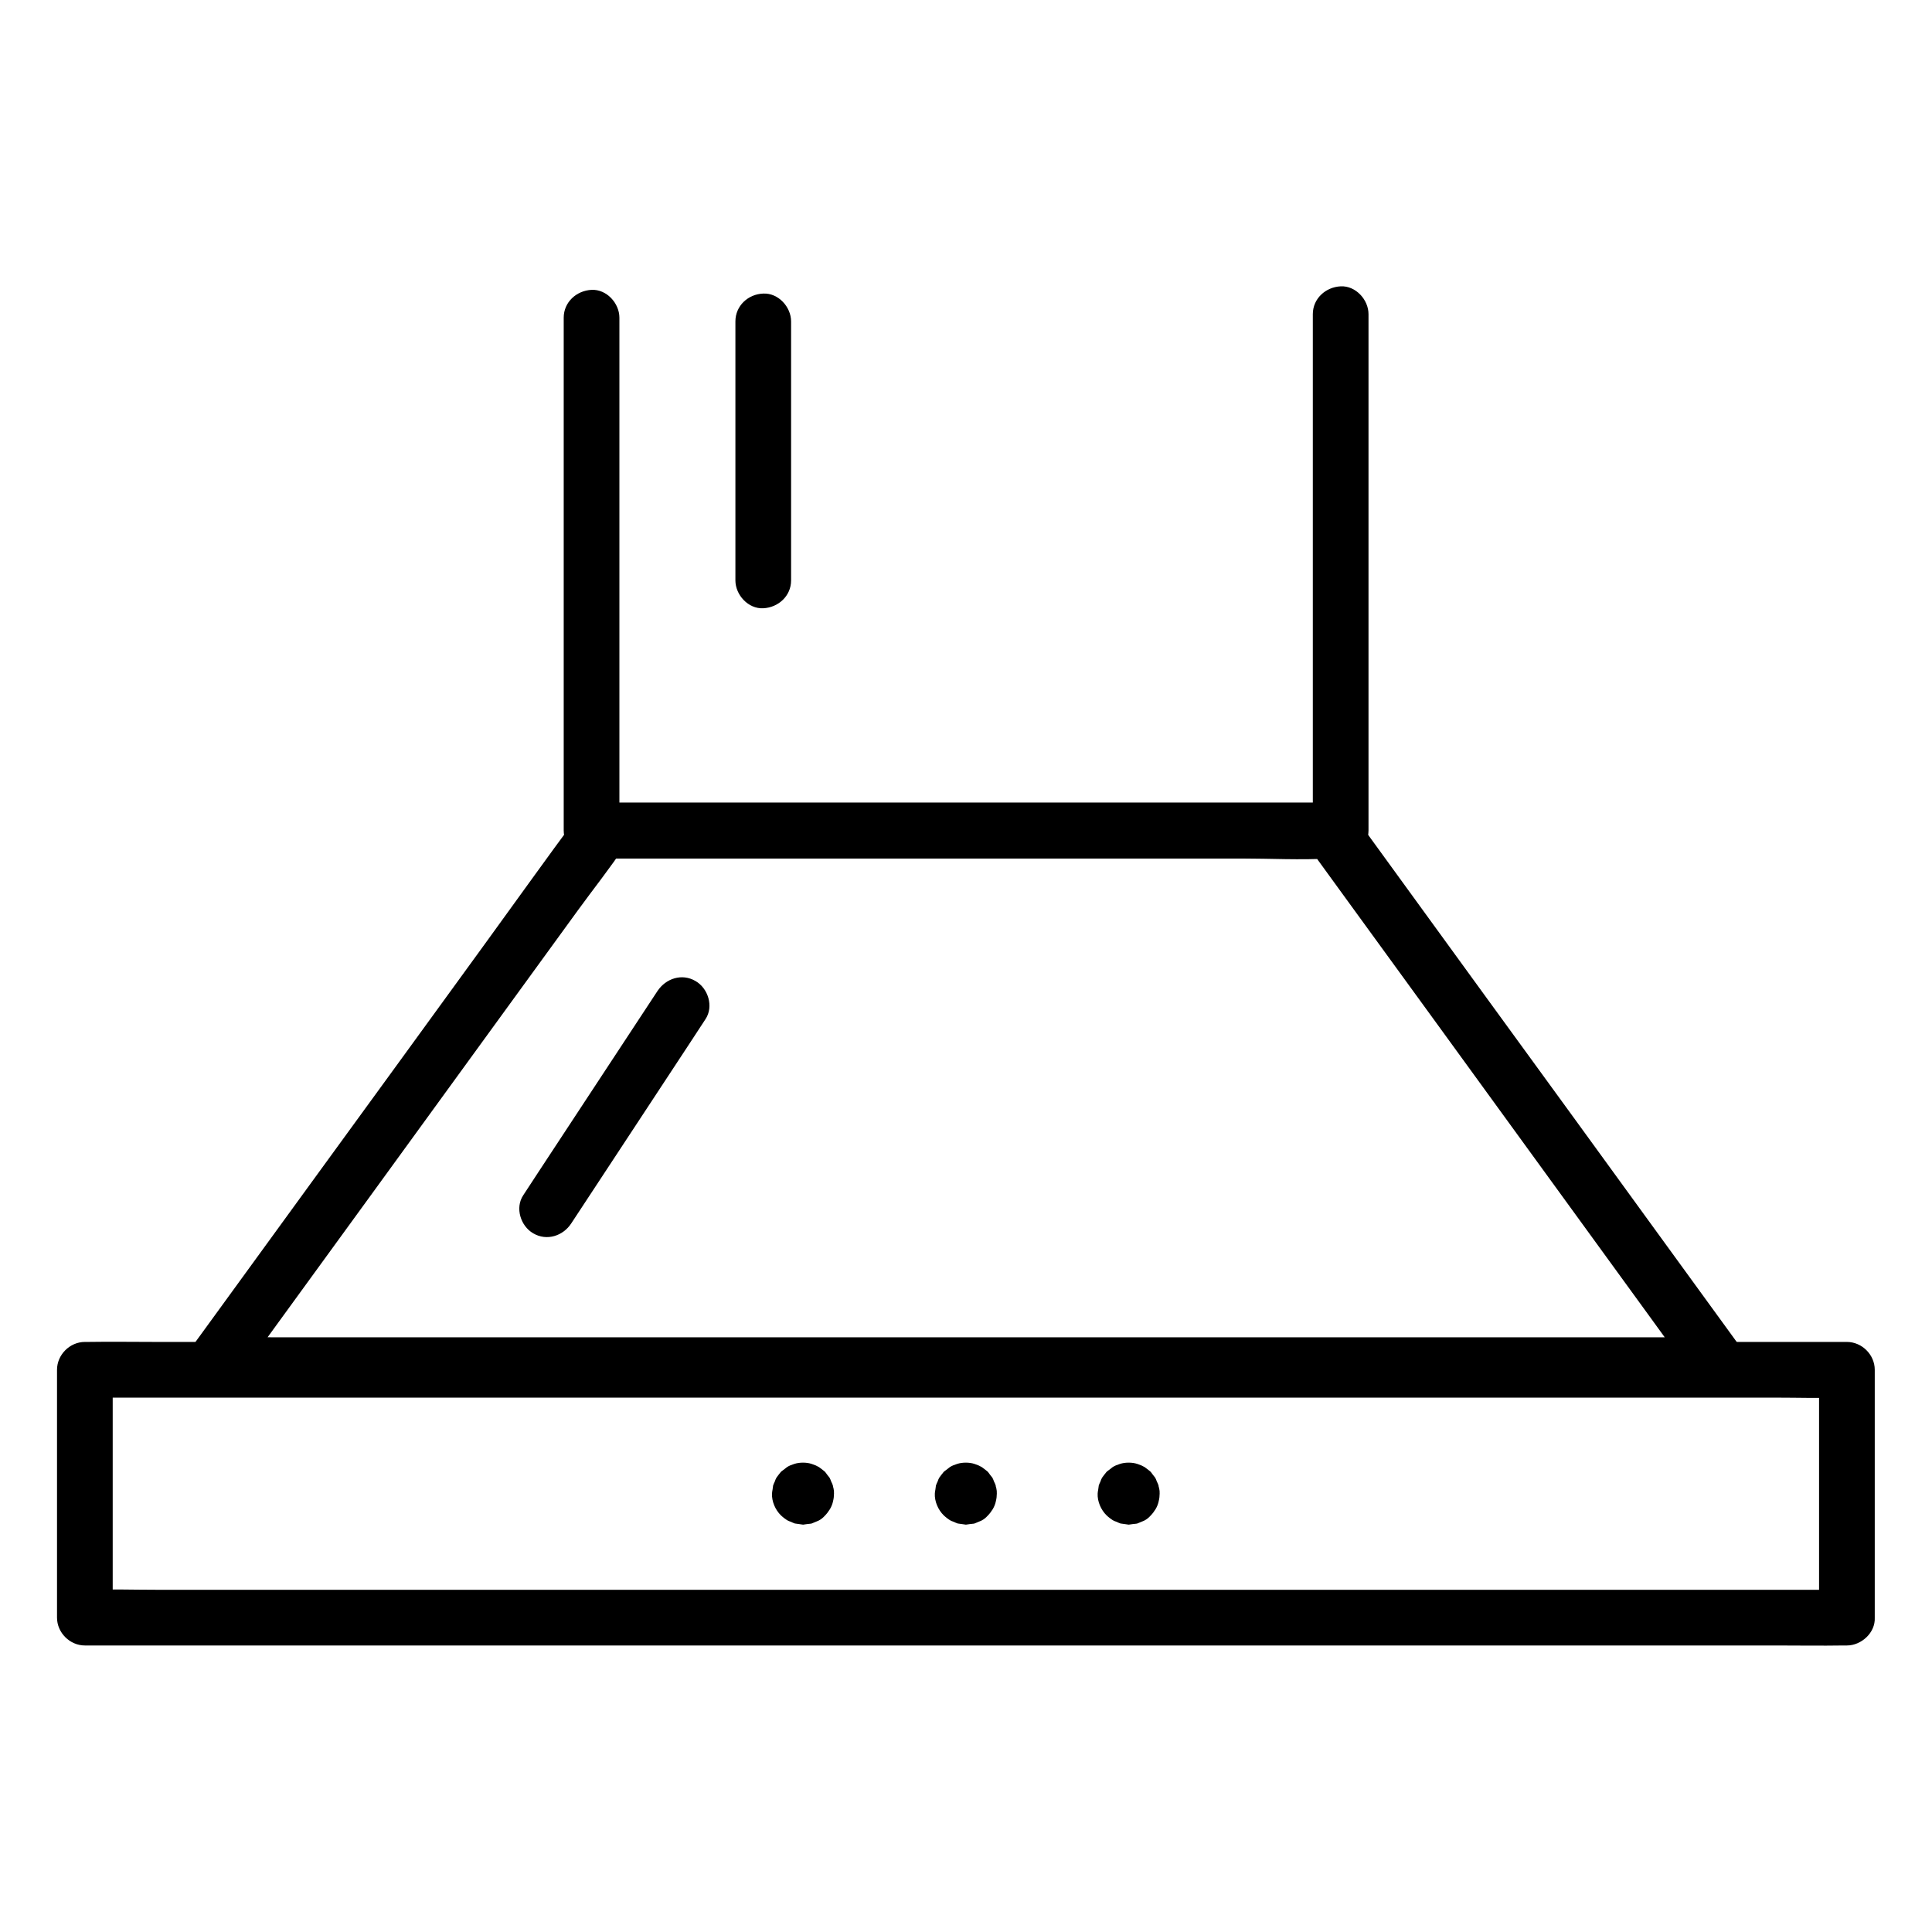
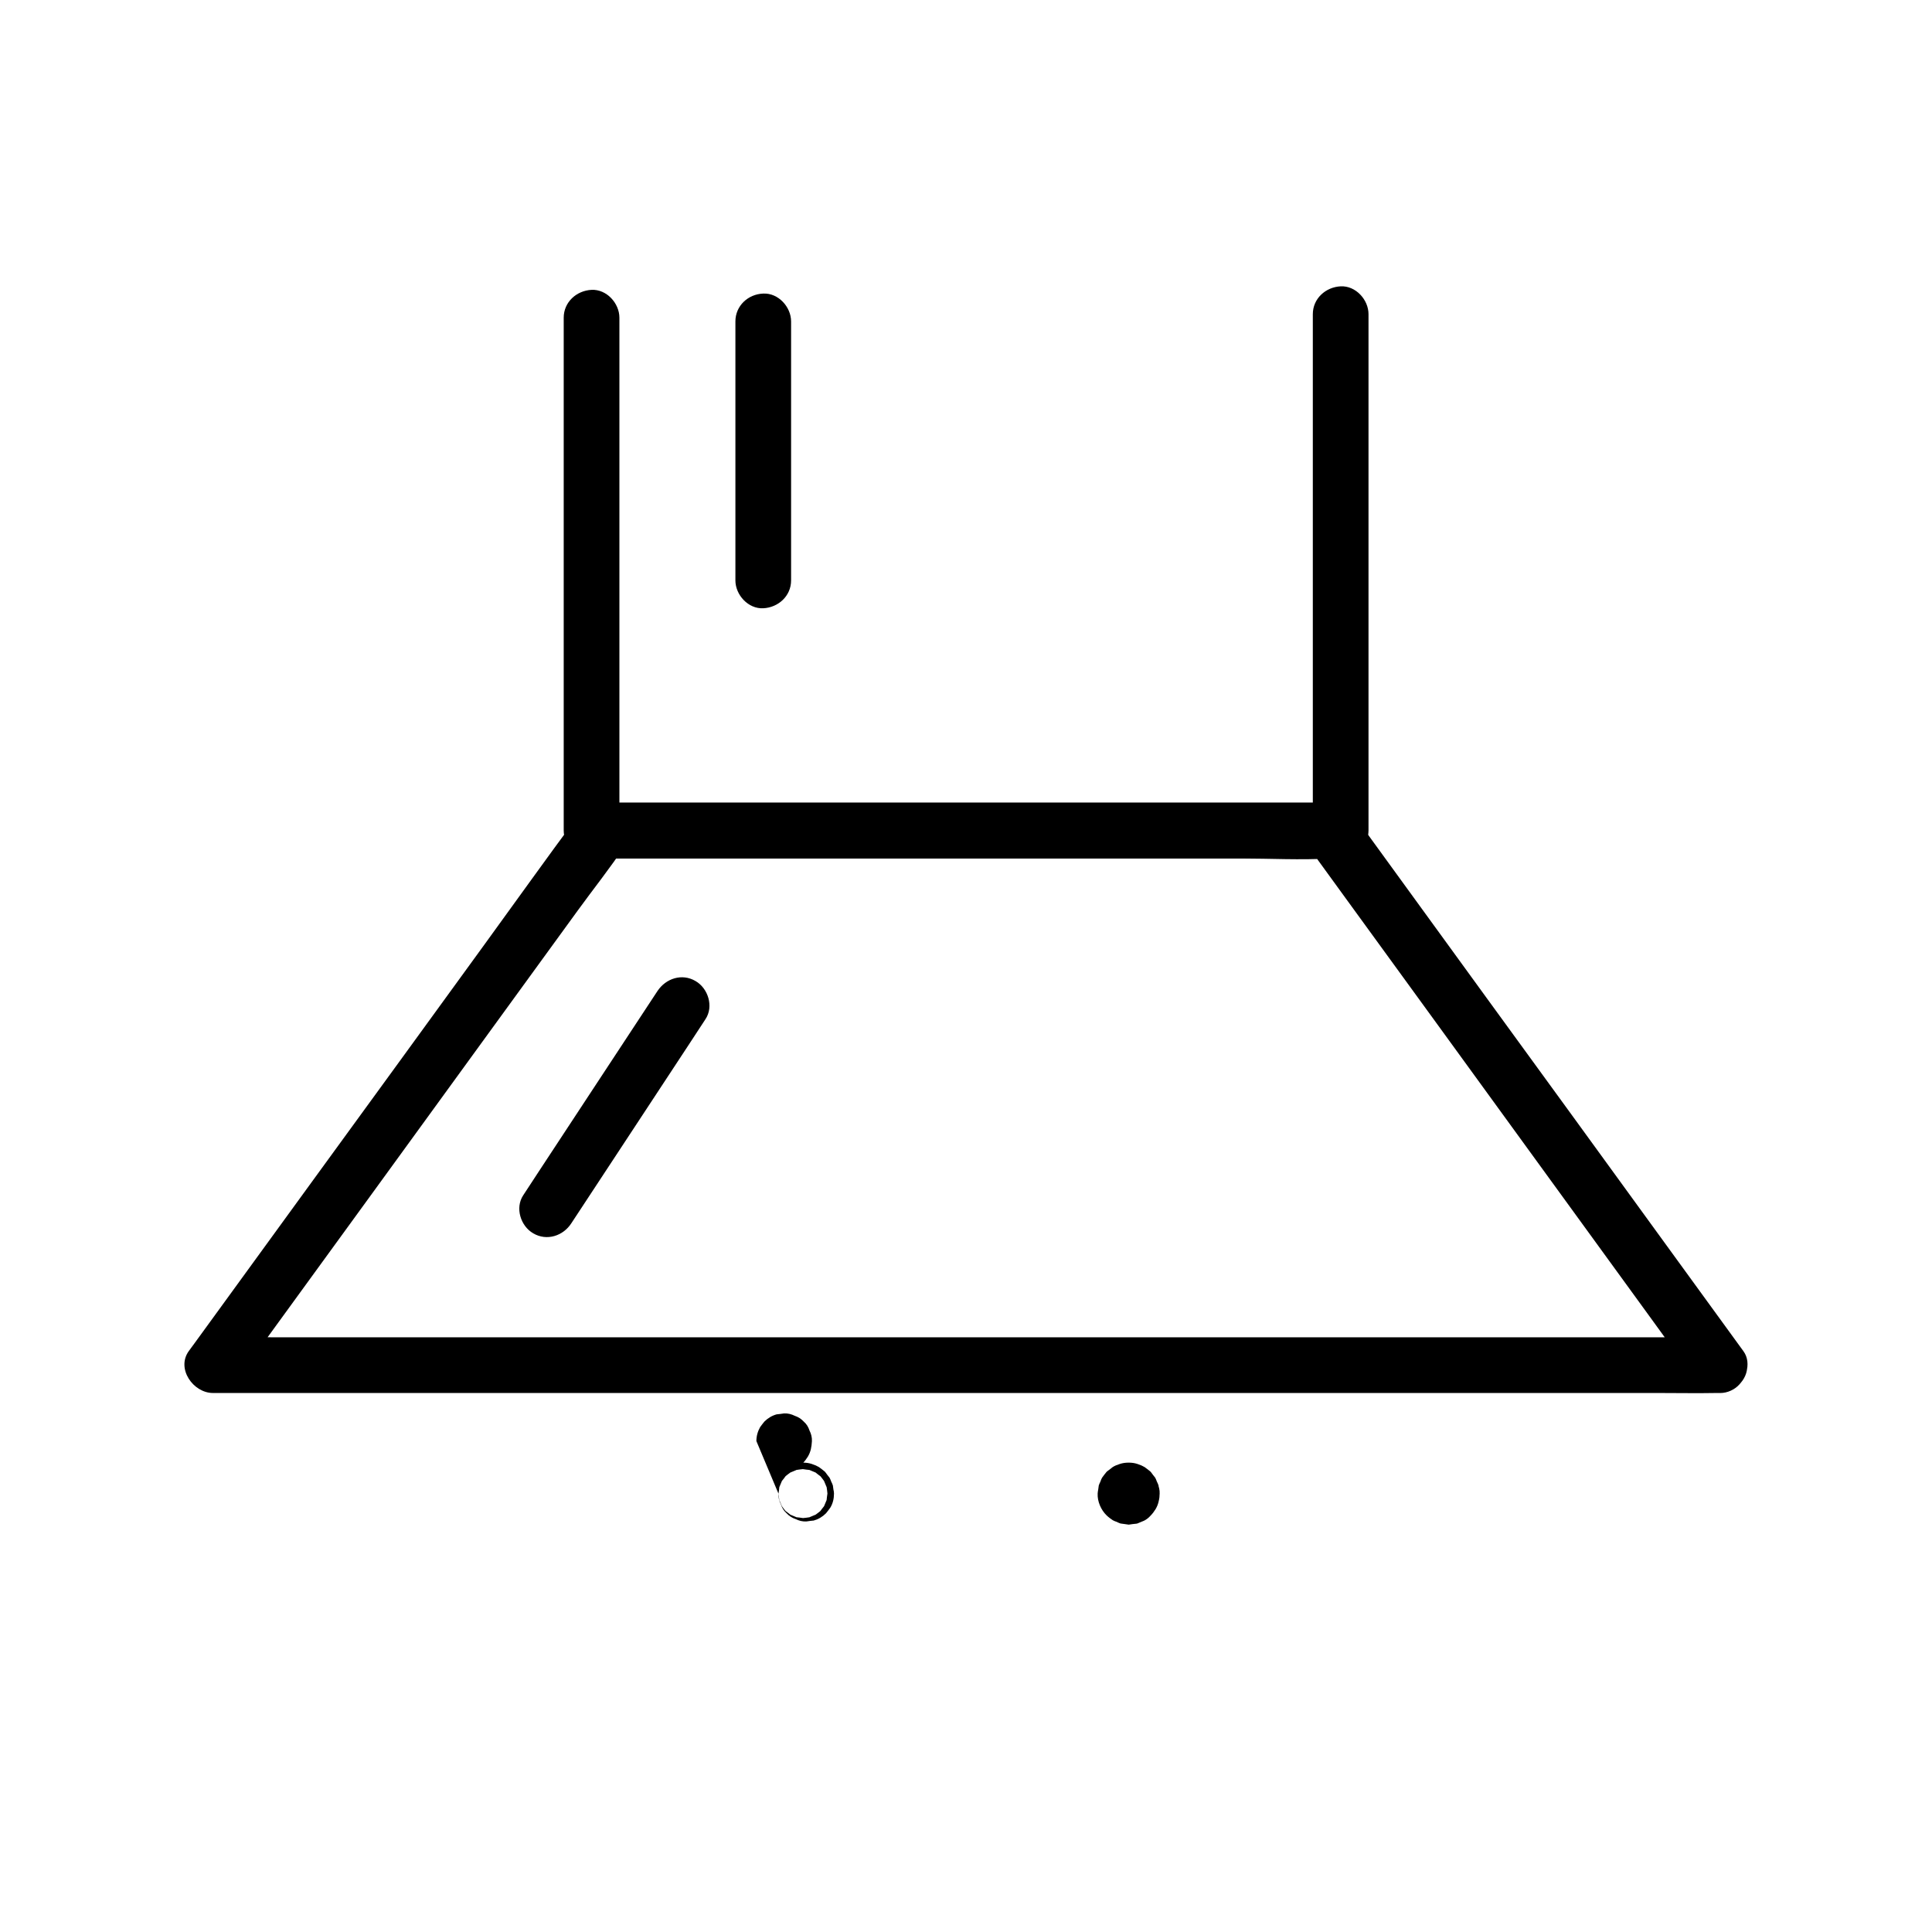
<svg xmlns="http://www.w3.org/2000/svg" fill="#000000" width="800px" height="800px" version="1.1" viewBox="144 144 512 512">
  <g>
    <path d="m491.91 227.26v46.199 73.652 16.973c2.461-2.461 4.922-4.922 7.379-7.379h-20.418-46.738-57.418-49.004-22.289-2.656l7.379 7.379v-45.953-73.211-16.727c0-3.836-3.394-7.578-7.379-7.379-3.984 0.195-7.379 3.246-7.379 7.379v45.953 73.211 16.727c0 3.984 3.394 7.379 7.379 7.379h20.418 46.738 57.418 49.004 22.289 2.656c3.984 0 7.379-3.394 7.379-7.379v-46.199-73.652-16.973c0-3.836-3.394-7.578-7.379-7.379-3.984 0.195-7.379 3.246-7.379 7.379z" />
    <path d="m599.65 498.4h-10.676-29.078-43-52.25-57.465-58.008-54.07-45.512-32.867c-5.164 0-10.383-0.195-15.598 0h-0.688c2.117 3.691 4.231 7.379 6.394 11.121 3.394-4.676 6.789-9.348 10.184-14.023 8.215-11.316 16.434-22.582 24.648-33.898 9.891-13.629 19.777-27.207 29.668-40.836 8.609-11.809 17.172-23.664 25.781-35.473 4.133-5.707 8.609-11.266 12.496-17.172 0.051-0.098 0.098-0.148 0.195-0.246-2.117 1.23-4.231 2.461-6.394 3.641h19.188 46.297 55.742 48.215c7.773 0 15.742 0.441 23.52 0h0.344c-2.117-1.23-4.231-2.461-6.394-3.641 3.394 4.676 6.789 9.348 10.184 14.023 8.215 11.316 16.434 22.582 24.648 33.898 9.891 13.629 19.777 27.207 29.668 40.836 8.609 11.809 17.172 23.664 25.781 35.473 4.184 5.707 8.266 11.465 12.496 17.172 0.051 0.098 0.098 0.148 0.195 0.246 2.363 3.199 6.394 4.82 10.086 2.656 3.199-1.871 5.019-6.84 2.656-10.086-7.625-10.527-15.301-21.008-22.926-31.539-15.055-20.715-30.109-41.477-45.215-62.188-10.875-15.008-21.797-29.961-32.668-44.969-0.688-0.984-1.426-1.969-2.117-2.953-2.164-2.902-4.773-3.691-7.969-3.691h-16.973-68.289-74.586-24.156-6.297c-3.199 0-5.805 0.934-7.871 3.738-8.215 11.07-16.234 22.336-24.355 33.504-15.152 20.859-30.309 41.723-45.512 62.582-10.48 14.414-20.961 28.832-31.438 43.246-0.543 0.738-1.082 1.477-1.625 2.215-3.394 4.676 1.18 11.121 6.394 11.121h10.676 29.078 43 52.25 57.465 58.008 54.07 45.512 32.867c5.164 0 10.383 0.098 15.598 0h0.688c3.836 0 7.578-3.394 7.379-7.379-0.191-4.031-3.242-7.379-7.375-7.379z" />
    <path d="m318.23 406.64c-10.383 15.742-20.715 31.539-31.094 47.281-1.477 2.262-3 4.574-4.477 6.84-2.215 3.344-0.688 8.168 2.656 10.086 3.59 2.117 7.922 0.688 10.086-2.656 10.383-15.742 20.715-31.539 31.094-47.281 1.477-2.262 3-4.574 4.477-6.84 2.215-3.344 0.688-8.168-2.656-10.086-3.59-2.117-7.871-0.688-10.086 2.656z" />
    <path d="m338.89 229.18v60.223 8.414c0 3.836 3.394 7.578 7.379 7.379 3.984-0.195 7.379-3.246 7.379-7.379v-60.223-8.414c0-3.836-3.394-7.578-7.379-7.379-4.031 0.145-7.379 3.246-7.379 7.379z" />
-     <path d="m633.45 565.31h-12.496-33.949-50.234-61.305-67.156-67.75-63.223-53.43-38.426c-6.051 0-12.152-0.195-18.203 0h-0.789c2.461 2.461 4.922 4.922 7.379 7.379v-57.613-8.07c-2.461 2.461-4.922 4.922-7.379 7.379h12.496 33.949 50.234 61.305 67.156 67.75 63.223 53.43 38.426c6.051 0 12.152 0.195 18.203 0h0.789c-2.461-2.461-4.922-4.922-7.379-7.379v57.613 8.07c0 3.836 3.394 7.578 7.379 7.379 3.984-0.195 7.379-3.246 7.379-7.379v-57.613-8.07c0-3.984-3.394-7.379-7.379-7.379h-12.496-33.949-50.234-61.305-67.156-67.75-63.223-53.43-38.426c-6.051 0-12.152-0.098-18.203 0h-0.789c-3.984 0-7.379 3.394-7.379 7.379v57.613 8.07c0 3.984 3.394 7.379 7.379 7.379h12.496 33.949 50.234 61.305 67.156 67.75 63.223 53.43 38.426c6.051 0 12.152 0.098 18.203 0h0.789c3.836 0 7.578-3.394 7.379-7.379-0.195-3.984-3.246-7.379-7.379-7.379z" />
-     <path d="m393.45 539.82v0.098c0.098-0.641 0.195-1.328 0.246-1.969 0 0.098-0.051 0.148-0.051 0.246 0.246-0.59 0.492-1.18 0.738-1.77 0 0.051-0.051 0.098-0.098 0.148 0.395-0.492 0.789-0.984 1.133-1.477-0.051 0.051-0.098 0.148-0.195 0.195 0.492-0.395 0.984-0.789 1.477-1.133-0.051 0.051-0.098 0.051-0.148 0.098 0.59-0.246 1.18-0.492 1.77-0.738-0.098 0.051-0.148 0.051-0.246 0.051 0.641-0.098 1.328-0.195 1.969-0.246h-0.195c0.641 0.098 1.328 0.195 1.969 0.246-0.098 0-0.148-0.051-0.246-0.051 0.59 0.246 1.18 0.492 1.77 0.738-0.051 0-0.098-0.051-0.148-0.098 0.492 0.395 0.984 0.789 1.477 1.133-0.051-0.051-0.148-0.098-0.195-0.195 0.395 0.492 0.789 0.984 1.133 1.477-0.051-0.051-0.051-0.098-0.098-0.148 0.246 0.59 0.492 1.18 0.738 1.77-0.051-0.098-0.051-0.148-0.051-0.246 0.098 0.641 0.195 1.328 0.246 1.969v-0.195c-0.098 0.641-0.195 1.328-0.246 1.969 0-0.098 0.051-0.148 0.051-0.246-0.246 0.59-0.492 1.18-0.738 1.77 0-0.051 0.051-0.098 0.098-0.148-0.395 0.492-0.789 0.984-1.133 1.477 0.051-0.051 0.098-0.148 0.195-0.195-0.492 0.395-0.984 0.789-1.477 1.133 0.051-0.051 0.098-0.051 0.148-0.098-0.59 0.246-1.18 0.492-1.77 0.738 0.098-0.051 0.148-0.051 0.246-0.051-0.641 0.098-1.328 0.195-1.969 0.246h0.195c-0.641-0.098-1.328-0.195-1.969-0.246 0.098 0 0.148 0.051 0.246 0.051-0.59-0.246-1.18-0.492-1.77-0.738 0.051 0 0.098 0.051 0.148 0.098-0.492-0.395-0.984-0.789-1.477-1.133 0.051 0.051 0.148 0.098 0.195 0.195-0.395-0.492-0.789-0.984-1.133-1.477 0.051 0.051 0.051 0.098 0.098 0.148-0.246-0.59-0.492-1.18-0.738-1.77 0.051 0.098 0.051 0.148 0.051 0.246-0.098-0.641-0.195-1.328-0.246-1.969v0.098c-0.051 1.031 0.195 1.969 0.641 2.856 0.297 0.934 0.789 1.723 1.523 2.363 0.688 0.738 1.477 1.23 2.363 1.523 0.887 0.441 1.82 0.688 2.856 0.641 0.641-0.098 1.328-0.195 1.969-0.246 1.23-0.344 2.312-0.984 3.246-1.918 0.395-0.492 0.789-0.984 1.133-1.477 0.688-1.133 0.984-2.41 0.984-3.738 0-0.344-0.051-0.738-0.148-1.082-0.051-0.344-0.098-0.738-0.148-1.082-0.098-0.344-0.297-0.738-0.441-1.031-0.195-0.492-0.246-0.688-0.441-1.031-0.395-0.492-0.789-0.984-1.133-1.477-0.051-0.051-0.051-0.051-0.098-0.098-0.051-0.051-0.051-0.051-0.098-0.098-0.492-0.395-0.984-0.789-1.477-1.133-0.59-0.344-1.031-0.543-1.918-0.836-0.738-0.246-1.523-0.344-2.312-0.344s-1.574 0.098-2.312 0.344c-0.887 0.297-1.277 0.441-1.918 0.836-0.492 0.395-0.984 0.789-1.477 1.133-0.051 0.051-0.051 0.051-0.098 0.098-0.051 0.051-0.051 0.051-0.098 0.098-0.395 0.492-0.789 0.984-1.133 1.477-0.195 0.344-0.297 0.59-0.441 1.031-0.148 0.344-0.344 0.688-0.441 1.031-0.051 0.344-0.098 0.688-0.148 1.082-0.098 0.344-0.098 0.688-0.148 1.082-0.098 2.066 0.887 4.328 2.363 5.758 0.441 0.441 1.426 1.18 1.625 1.277 0.344 0.195 0.59 0.297 1.031 0.441 0.344 0.148 0.688 0.344 1.031 0.441 0.344 0.051 0.688 0.098 1.082 0.148 0.344 0.051 0.688 0.098 1.031 0.148h0.148c0.641-0.098 1.328-0.195 1.969-0.246 0.098 0 0.148-0.051 0.246-0.051 0.59-0.246 1.18-0.492 1.77-0.738 0.051 0 0.098-0.051 0.098-0.051 0.59-0.297 1.133-0.738 1.574-1.23 0.543-0.543 0.984-1.133 1.379-1.77 0.789-1.328 0.984-2.559 1.082-4.082 0.051-1.031-0.195-1.969-0.641-2.856-0.297-0.934-0.789-1.723-1.523-2.363-0.688-0.738-1.477-1.23-2.363-1.523-0.887-0.441-1.82-0.688-2.856-0.641-0.641 0.098-1.328 0.195-1.969 0.246-1.23 0.344-2.312 0.984-3.246 1.918-0.395 0.492-0.789 0.984-1.133 1.477-0.637 1.133-0.984 2.363-0.984 3.691z" />
-     <path d="m350.3 539.82v0.098c0.098-0.641 0.195-1.328 0.246-1.969 0 0.098-0.051 0.148-0.051 0.246 0.246-0.59 0.492-1.18 0.738-1.77 0 0.051-0.051 0.098-0.098 0.148 0.395-0.492 0.789-0.984 1.133-1.477-0.051 0.051-0.098 0.148-0.195 0.195 0.492-0.395 0.984-0.789 1.477-1.133-0.051 0.051-0.098 0.051-0.148 0.098 0.59-0.246 1.18-0.492 1.77-0.738-0.098 0.051-0.148 0.051-0.246 0.051 0.641-0.098 1.328-0.195 1.969-0.246h-0.195c0.641 0.098 1.328 0.195 1.969 0.246-0.098 0-0.148-0.051-0.246-0.051 0.59 0.246 1.18 0.492 1.77 0.738-0.051 0-0.098-0.051-0.148-0.098 0.492 0.395 0.984 0.789 1.477 1.133-0.051-0.051-0.148-0.098-0.195-0.195 0.395 0.492 0.789 0.984 1.133 1.477-0.051-0.051-0.051-0.098-0.098-0.148 0.246 0.59 0.492 1.18 0.738 1.77-0.051-0.098-0.051-0.148-0.051-0.246 0.098 0.641 0.195 1.328 0.246 1.969v-0.195c-0.098 0.641-0.195 1.328-0.246 1.969 0-0.098 0.051-0.148 0.051-0.246-0.246 0.59-0.492 1.18-0.738 1.77 0-0.051 0.051-0.098 0.098-0.148-0.395 0.492-0.789 0.984-1.133 1.477 0.051-0.051 0.098-0.148 0.195-0.195-0.492 0.395-0.984 0.789-1.477 1.133 0.051-0.051 0.098-0.051 0.148-0.098-0.59 0.246-1.18 0.492-1.77 0.738 0.098-0.051 0.148-0.051 0.246-0.051-0.641 0.098-1.328 0.195-1.969 0.246h0.195c-0.641-0.098-1.328-0.195-1.969-0.246 0.098 0 0.148 0.051 0.246 0.051-0.59-0.246-1.18-0.492-1.77-0.738 0.051 0 0.098 0.051 0.148 0.098-0.492-0.395-0.984-0.789-1.477-1.133 0.051 0.051 0.148 0.098 0.195 0.195-0.395-0.492-0.789-0.984-1.133-1.477 0.051 0.051 0.051 0.098 0.098 0.148-0.246-0.59-0.492-1.18-0.738-1.77 0.051 0.098 0.051 0.148 0.051 0.246-0.098-0.641-0.195-1.328-0.246-1.969v0.098c-0.051 1.031 0.195 1.969 0.641 2.856 0.297 0.934 0.789 1.723 1.523 2.363 0.688 0.738 1.477 1.23 2.363 1.523 0.887 0.441 1.82 0.688 2.856 0.641 0.641-0.098 1.328-0.195 1.969-0.246 1.23-0.344 2.312-0.984 3.246-1.918 0.395-0.492 0.789-0.984 1.133-1.477 0.688-1.133 0.984-2.41 0.984-3.738 0-0.344-0.051-0.738-0.148-1.082-0.051-0.344-0.098-0.738-0.148-1.082-0.098-0.344-0.297-0.738-0.441-1.031-0.195-0.492-0.246-0.688-0.441-1.031-0.395-0.492-0.789-0.984-1.133-1.477l-0.098-0.098c-0.051-0.051-0.051-0.051-0.098-0.098-0.492-0.395-0.984-0.789-1.477-1.133-0.59-0.344-1.031-0.543-1.918-0.836-0.738-0.246-1.523-0.344-2.312-0.344-0.789 0-1.574 0.098-2.312 0.344-0.887 0.297-1.277 0.441-1.918 0.836-0.492 0.395-0.984 0.789-1.477 1.133l-0.195 0.195c-0.395 0.492-0.789 0.984-1.133 1.477-0.195 0.344-0.297 0.59-0.441 1.031-0.148 0.344-0.344 0.688-0.441 1.031-0.051 0.344-0.098 0.688-0.148 1.082-0.098 0.344-0.098 0.688-0.148 1.082-0.098 2.066 0.887 4.328 2.363 5.758 0.441 0.441 1.426 1.18 1.625 1.277 0.344 0.195 0.59 0.297 1.031 0.441 0.344 0.148 0.688 0.344 1.031 0.441 0.344 0.051 0.688 0.098 1.082 0.148 0.344 0.051 0.688 0.098 1.031 0.148h0.148c0.641-0.098 1.328-0.195 1.969-0.246 0.098 0 0.148-0.051 0.246-0.051 0.59-0.246 1.18-0.492 1.77-0.738 0.051 0 0.098-0.051 0.098-0.051 0.59-0.297 1.133-0.738 1.574-1.23 0.543-0.543 0.984-1.133 1.379-1.77 0.789-1.328 0.984-2.559 1.082-4.082 0.051-1.031-0.195-1.969-0.641-2.856-0.297-0.934-0.789-1.723-1.523-2.363-0.688-0.738-1.477-1.23-2.363-1.523-0.887-0.441-1.82-0.688-2.856-0.641-0.641 0.098-1.328 0.195-1.969 0.246-1.23 0.344-2.312 0.984-3.246 1.918-0.395 0.492-0.789 0.984-1.133 1.477-0.637 1.133-0.984 2.363-0.984 3.691z" />
+     <path d="m350.3 539.82v0.098c0.098-0.641 0.195-1.328 0.246-1.969 0 0.098-0.051 0.148-0.051 0.246 0.246-0.59 0.492-1.18 0.738-1.77 0 0.051-0.051 0.098-0.098 0.148 0.395-0.492 0.789-0.984 1.133-1.477-0.051 0.051-0.098 0.148-0.195 0.195 0.492-0.395 0.984-0.789 1.477-1.133-0.051 0.051-0.098 0.051-0.148 0.098 0.59-0.246 1.18-0.492 1.77-0.738-0.098 0.051-0.148 0.051-0.246 0.051 0.641-0.098 1.328-0.195 1.969-0.246h-0.195c0.641 0.098 1.328 0.195 1.969 0.246-0.098 0-0.148-0.051-0.246-0.051 0.59 0.246 1.18 0.492 1.77 0.738-0.051 0-0.098-0.051-0.148-0.098 0.492 0.395 0.984 0.789 1.477 1.133-0.051-0.051-0.148-0.098-0.195-0.195 0.395 0.492 0.789 0.984 1.133 1.477-0.051-0.051-0.051-0.098-0.098-0.148 0.246 0.59 0.492 1.18 0.738 1.77-0.051-0.098-0.051-0.148-0.051-0.246 0.098 0.641 0.195 1.328 0.246 1.969v-0.195c-0.098 0.641-0.195 1.328-0.246 1.969 0-0.098 0.051-0.148 0.051-0.246-0.246 0.59-0.492 1.18-0.738 1.77 0-0.051 0.051-0.098 0.098-0.148-0.395 0.492-0.789 0.984-1.133 1.477 0.051-0.051 0.098-0.148 0.195-0.195-0.492 0.395-0.984 0.789-1.477 1.133 0.051-0.051 0.098-0.051 0.148-0.098-0.59 0.246-1.18 0.492-1.77 0.738 0.098-0.051 0.148-0.051 0.246-0.051-0.641 0.098-1.328 0.195-1.969 0.246h0.195c-0.641-0.098-1.328-0.195-1.969-0.246 0.098 0 0.148 0.051 0.246 0.051-0.59-0.246-1.18-0.492-1.77-0.738 0.051 0 0.098 0.051 0.148 0.098-0.492-0.395-0.984-0.789-1.477-1.133 0.051 0.051 0.148 0.098 0.195 0.195-0.395-0.492-0.789-0.984-1.133-1.477 0.051 0.051 0.051 0.098 0.098 0.148-0.246-0.59-0.492-1.18-0.738-1.77 0.051 0.098 0.051 0.148 0.051 0.246-0.098-0.641-0.195-1.328-0.246-1.969v0.098c-0.051 1.031 0.195 1.969 0.641 2.856 0.297 0.934 0.789 1.723 1.523 2.363 0.688 0.738 1.477 1.23 2.363 1.523 0.887 0.441 1.82 0.688 2.856 0.641 0.641-0.098 1.328-0.195 1.969-0.246 1.23-0.344 2.312-0.984 3.246-1.918 0.395-0.492 0.789-0.984 1.133-1.477 0.688-1.133 0.984-2.41 0.984-3.738 0-0.344-0.051-0.738-0.148-1.082-0.051-0.344-0.098-0.738-0.148-1.082-0.098-0.344-0.297-0.738-0.441-1.031-0.195-0.492-0.246-0.688-0.441-1.031-0.395-0.492-0.789-0.984-1.133-1.477l-0.098-0.098c-0.051-0.051-0.051-0.051-0.098-0.098-0.492-0.395-0.984-0.789-1.477-1.133-0.59-0.344-1.031-0.543-1.918-0.836-0.738-0.246-1.523-0.344-2.312-0.344-0.789 0-1.574 0.098-2.312 0.344-0.887 0.297-1.277 0.441-1.918 0.836-0.492 0.395-0.984 0.789-1.477 1.133l-0.195 0.195h0.148c0.641-0.098 1.328-0.195 1.969-0.246 0.098 0 0.148-0.051 0.246-0.051 0.59-0.246 1.18-0.492 1.77-0.738 0.051 0 0.098-0.051 0.098-0.051 0.59-0.297 1.133-0.738 1.574-1.23 0.543-0.543 0.984-1.133 1.379-1.77 0.789-1.328 0.984-2.559 1.082-4.082 0.051-1.031-0.195-1.969-0.641-2.856-0.297-0.934-0.789-1.723-1.523-2.363-0.688-0.738-1.477-1.23-2.363-1.523-0.887-0.441-1.82-0.688-2.856-0.641-0.641 0.098-1.328 0.195-1.969 0.246-1.23 0.344-2.312 0.984-3.246 1.918-0.395 0.492-0.789 0.984-1.133 1.477-0.637 1.133-0.984 2.363-0.984 3.691z" />
    <path d="m436.6 539.82v0.098c0.098-0.641 0.195-1.328 0.246-1.969 0 0.098-0.051 0.148-0.051 0.246 0.246-0.59 0.492-1.18 0.738-1.77 0 0.051-0.051 0.098-0.098 0.148 0.395-0.492 0.789-0.984 1.133-1.477-0.051 0.051-0.098 0.148-0.195 0.195 0.492-0.395 0.984-0.789 1.477-1.133-0.051 0.051-0.098 0.051-0.148 0.098 0.59-0.246 1.18-0.492 1.77-0.738-0.098 0.051-0.148 0.051-0.246 0.051 0.641-0.098 1.328-0.195 1.969-0.246h-0.195c0.641 0.098 1.328 0.195 1.969 0.246-0.098 0-0.148-0.051-0.246-0.051 0.59 0.246 1.18 0.492 1.77 0.738-0.051 0-0.098-0.051-0.148-0.098 0.492 0.395 0.984 0.789 1.477 1.133-0.051-0.051-0.148-0.098-0.195-0.195 0.395 0.492 0.789 0.984 1.133 1.477-0.051-0.051-0.051-0.098-0.098-0.148 0.246 0.59 0.492 1.18 0.738 1.77-0.051-0.098-0.051-0.148-0.051-0.246 0.098 0.641 0.195 1.328 0.246 1.969v-0.195c-0.098 0.641-0.195 1.328-0.246 1.969 0-0.098 0.051-0.148 0.051-0.246-0.246 0.59-0.492 1.18-0.738 1.77 0-0.051 0.051-0.098 0.098-0.148-0.395 0.492-0.789 0.984-1.133 1.477 0.051-0.051 0.098-0.148 0.195-0.195-0.492 0.395-0.984 0.789-1.477 1.133 0.051-0.051 0.098-0.051 0.148-0.098-0.59 0.246-1.18 0.492-1.77 0.738 0.098-0.051 0.148-0.051 0.246-0.051-0.641 0.098-1.328 0.195-1.969 0.246h0.195c-0.641-0.098-1.328-0.195-1.969-0.246 0.098 0 0.148 0.051 0.246 0.051-0.59-0.246-1.18-0.492-1.77-0.738 0.051 0 0.098 0.051 0.148 0.098-0.492-0.395-0.984-0.789-1.477-1.133 0.051 0.051 0.148 0.098 0.195 0.195-0.395-0.492-0.789-0.984-1.133-1.477 0.051 0.051 0.051 0.098 0.098 0.148-0.246-0.59-0.492-1.18-0.738-1.77 0.051 0.098 0.051 0.148 0.051 0.246-0.098-0.641-0.195-1.328-0.246-1.969-0.047 0.051-0.047 0.051 0 0.098-0.051 1.031 0.195 1.969 0.641 2.856 0.297 0.934 0.789 1.723 1.523 2.363 0.688 0.738 1.477 1.23 2.363 1.523 0.887 0.441 1.82 0.688 2.856 0.641 0.641-0.098 1.328-0.195 1.969-0.246 1.23-0.344 2.312-0.984 3.246-1.918 0.395-0.492 0.789-0.984 1.133-1.477 0.688-1.133 0.984-2.41 0.984-3.738 0-0.344-0.051-0.738-0.148-1.082-0.051-0.344-0.098-0.738-0.148-1.082-0.098-0.344-0.297-0.738-0.441-1.031-0.195-0.492-0.246-0.688-0.441-1.031-0.395-0.492-0.789-0.984-1.133-1.477l-0.098-0.098c-0.051-0.051-0.051-0.051-0.098-0.098-0.492-0.395-0.984-0.789-1.477-1.133-0.59-0.344-1.031-0.543-1.918-0.836-0.738-0.246-1.523-0.344-2.312-0.344-0.789 0-1.574 0.098-2.312 0.344-0.887 0.297-1.277 0.441-1.918 0.836-0.492 0.395-0.984 0.789-1.477 1.133l-0.195 0.195c-0.395 0.492-0.789 0.984-1.133 1.477-0.195 0.344-0.297 0.59-0.441 1.031-0.148 0.344-0.344 0.688-0.441 1.031-0.051 0.344-0.098 0.688-0.148 1.082-0.098 0.344-0.098 0.688-0.148 1.082-0.098 2.066 0.887 4.328 2.363 5.758 0.441 0.441 1.426 1.18 1.625 1.277 0.344 0.195 0.59 0.297 1.031 0.441 0.344 0.148 0.688 0.344 1.031 0.441 0.344 0.051 0.688 0.098 1.082 0.148 0.344 0.051 0.688 0.098 1.031 0.148h0.148c0.641-0.098 1.328-0.195 1.969-0.246 0.098 0 0.148-0.051 0.246-0.051 0.59-0.246 1.18-0.492 1.77-0.738 0.051 0 0.098-0.051 0.098-0.051 0.59-0.297 1.133-0.738 1.574-1.23 0.543-0.543 0.984-1.133 1.379-1.77 0.789-1.328 0.984-2.559 1.082-4.082 0.051-1.031-0.195-1.969-0.641-2.856-0.297-0.934-0.789-1.723-1.523-2.363-0.688-0.738-1.477-1.23-2.363-1.523-0.887-0.441-1.82-0.688-2.856-0.641-0.641 0.098-1.328 0.195-1.969 0.246-1.23 0.344-2.312 0.984-3.246 1.918-0.395 0.492-0.789 0.984-1.133 1.477-0.688 1.133-0.984 2.363-0.984 3.691z" />
  </g>
</svg>